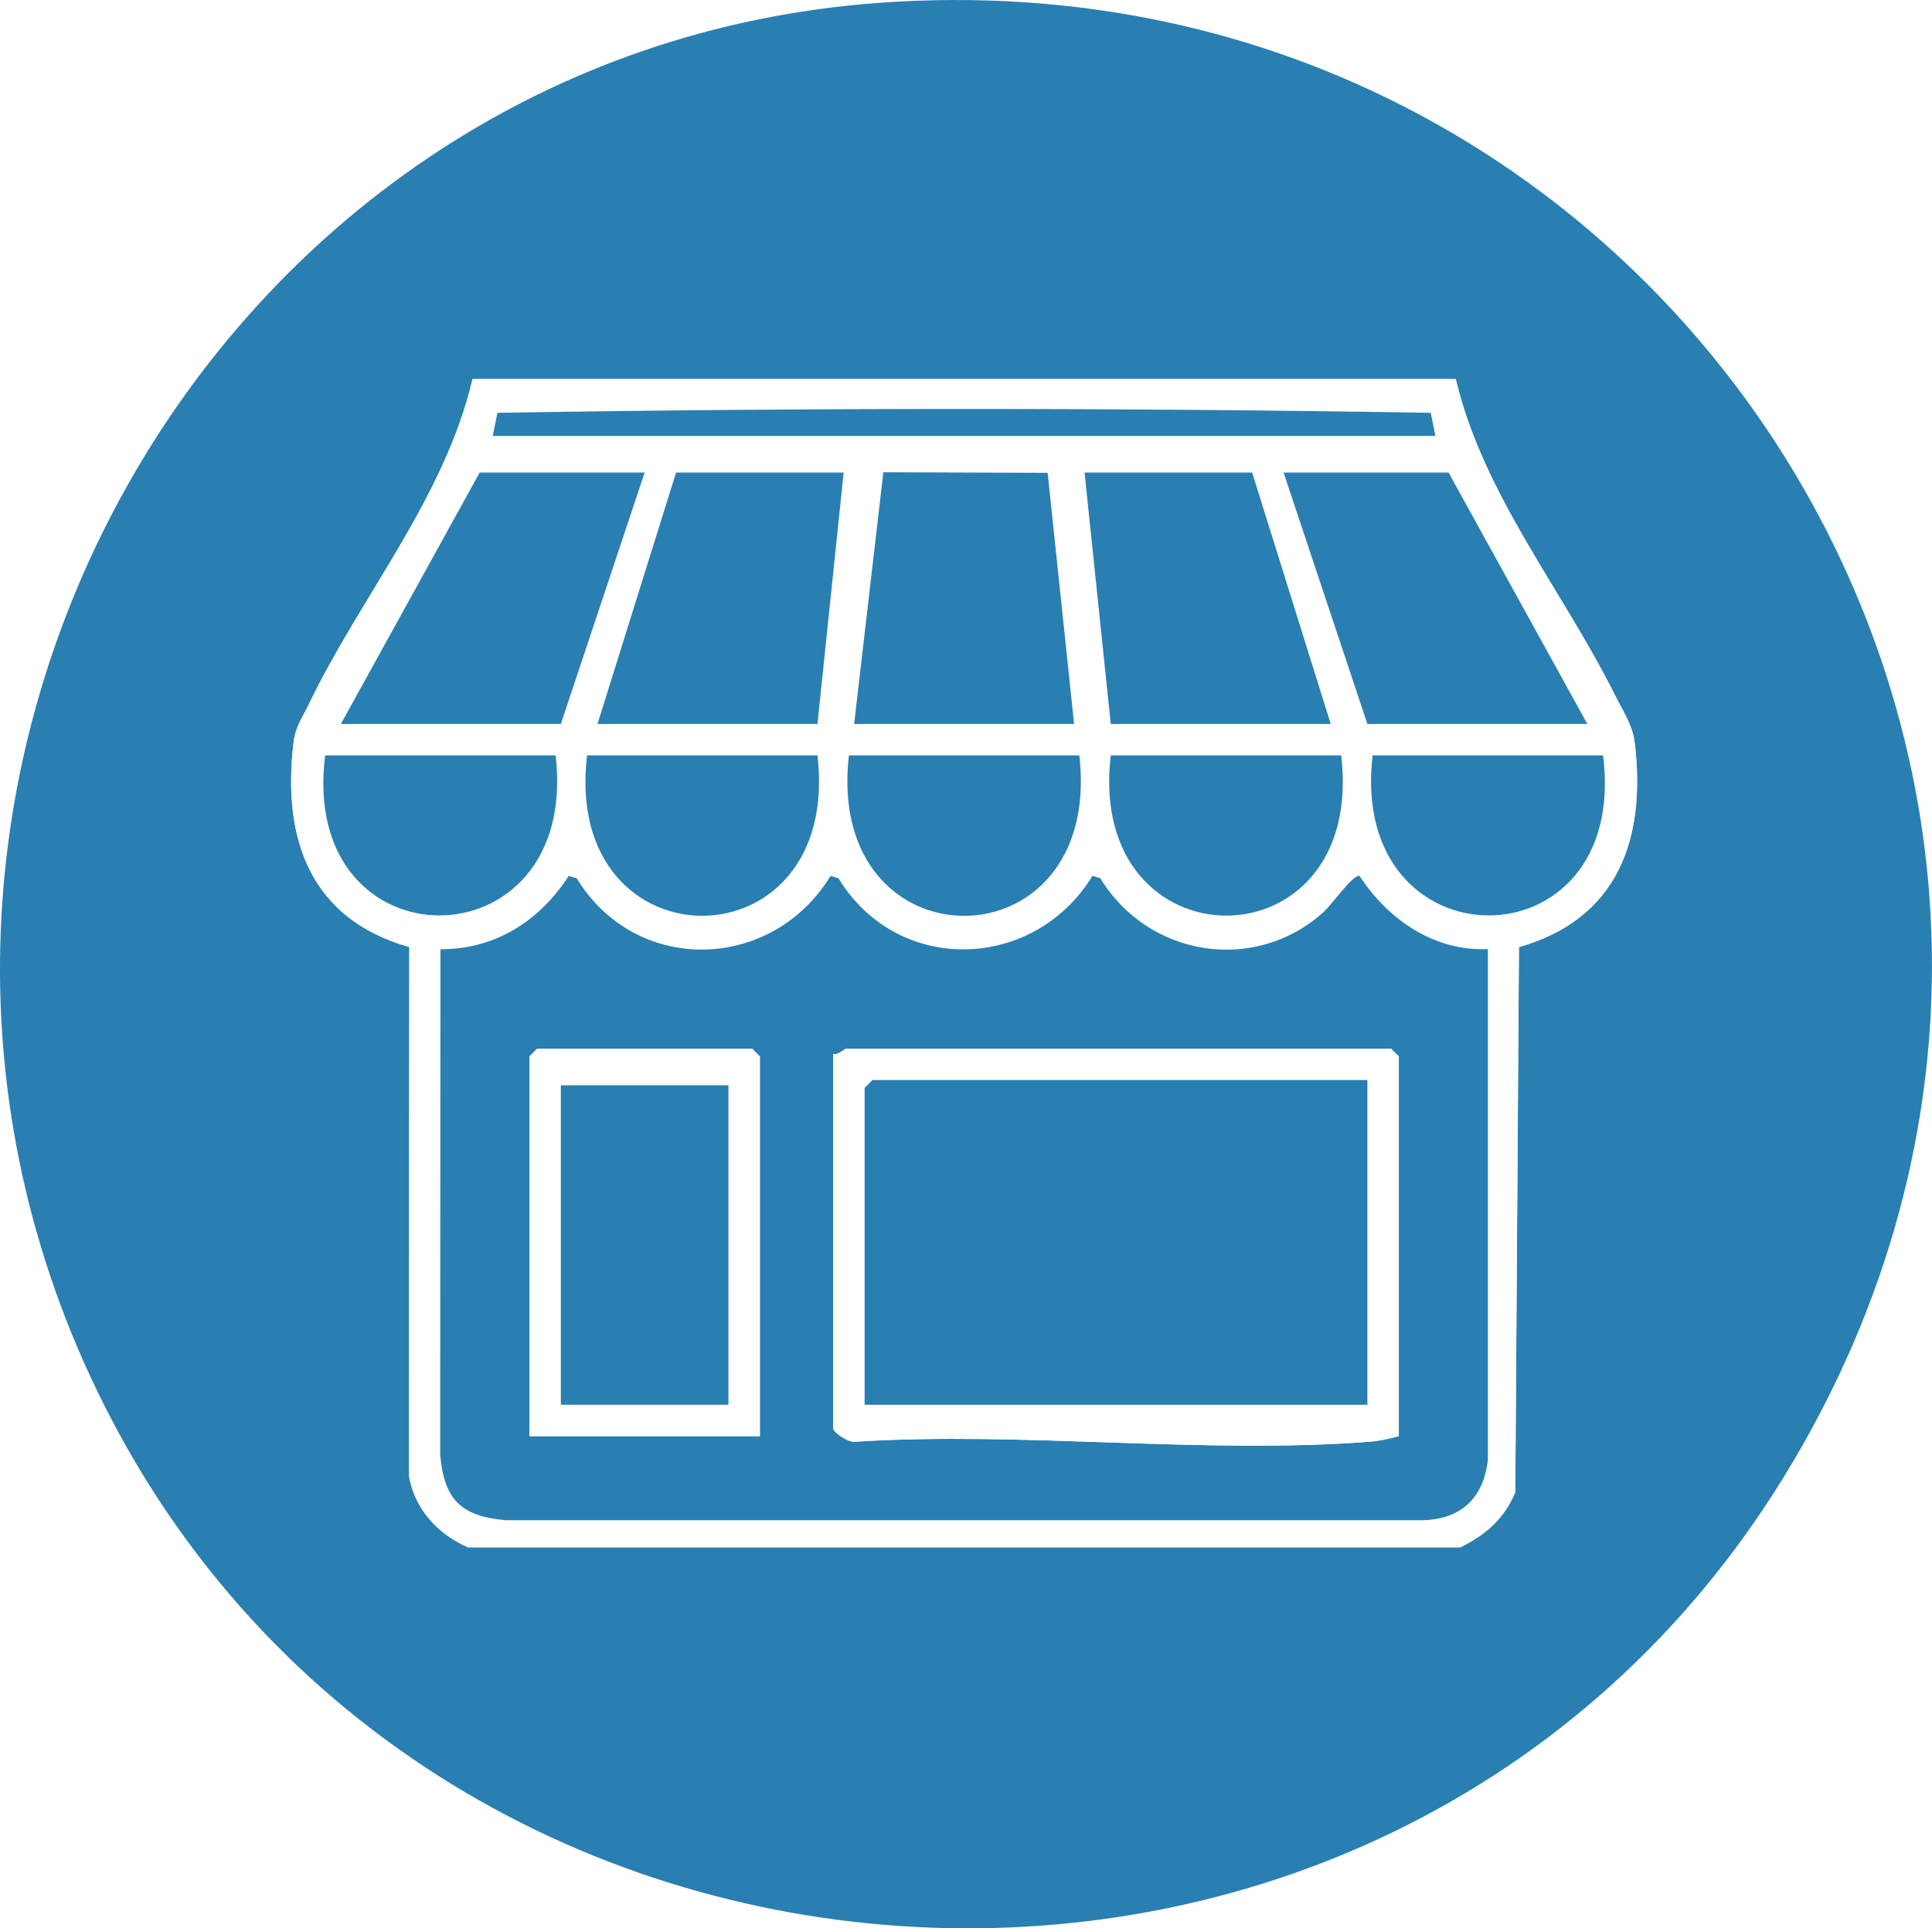
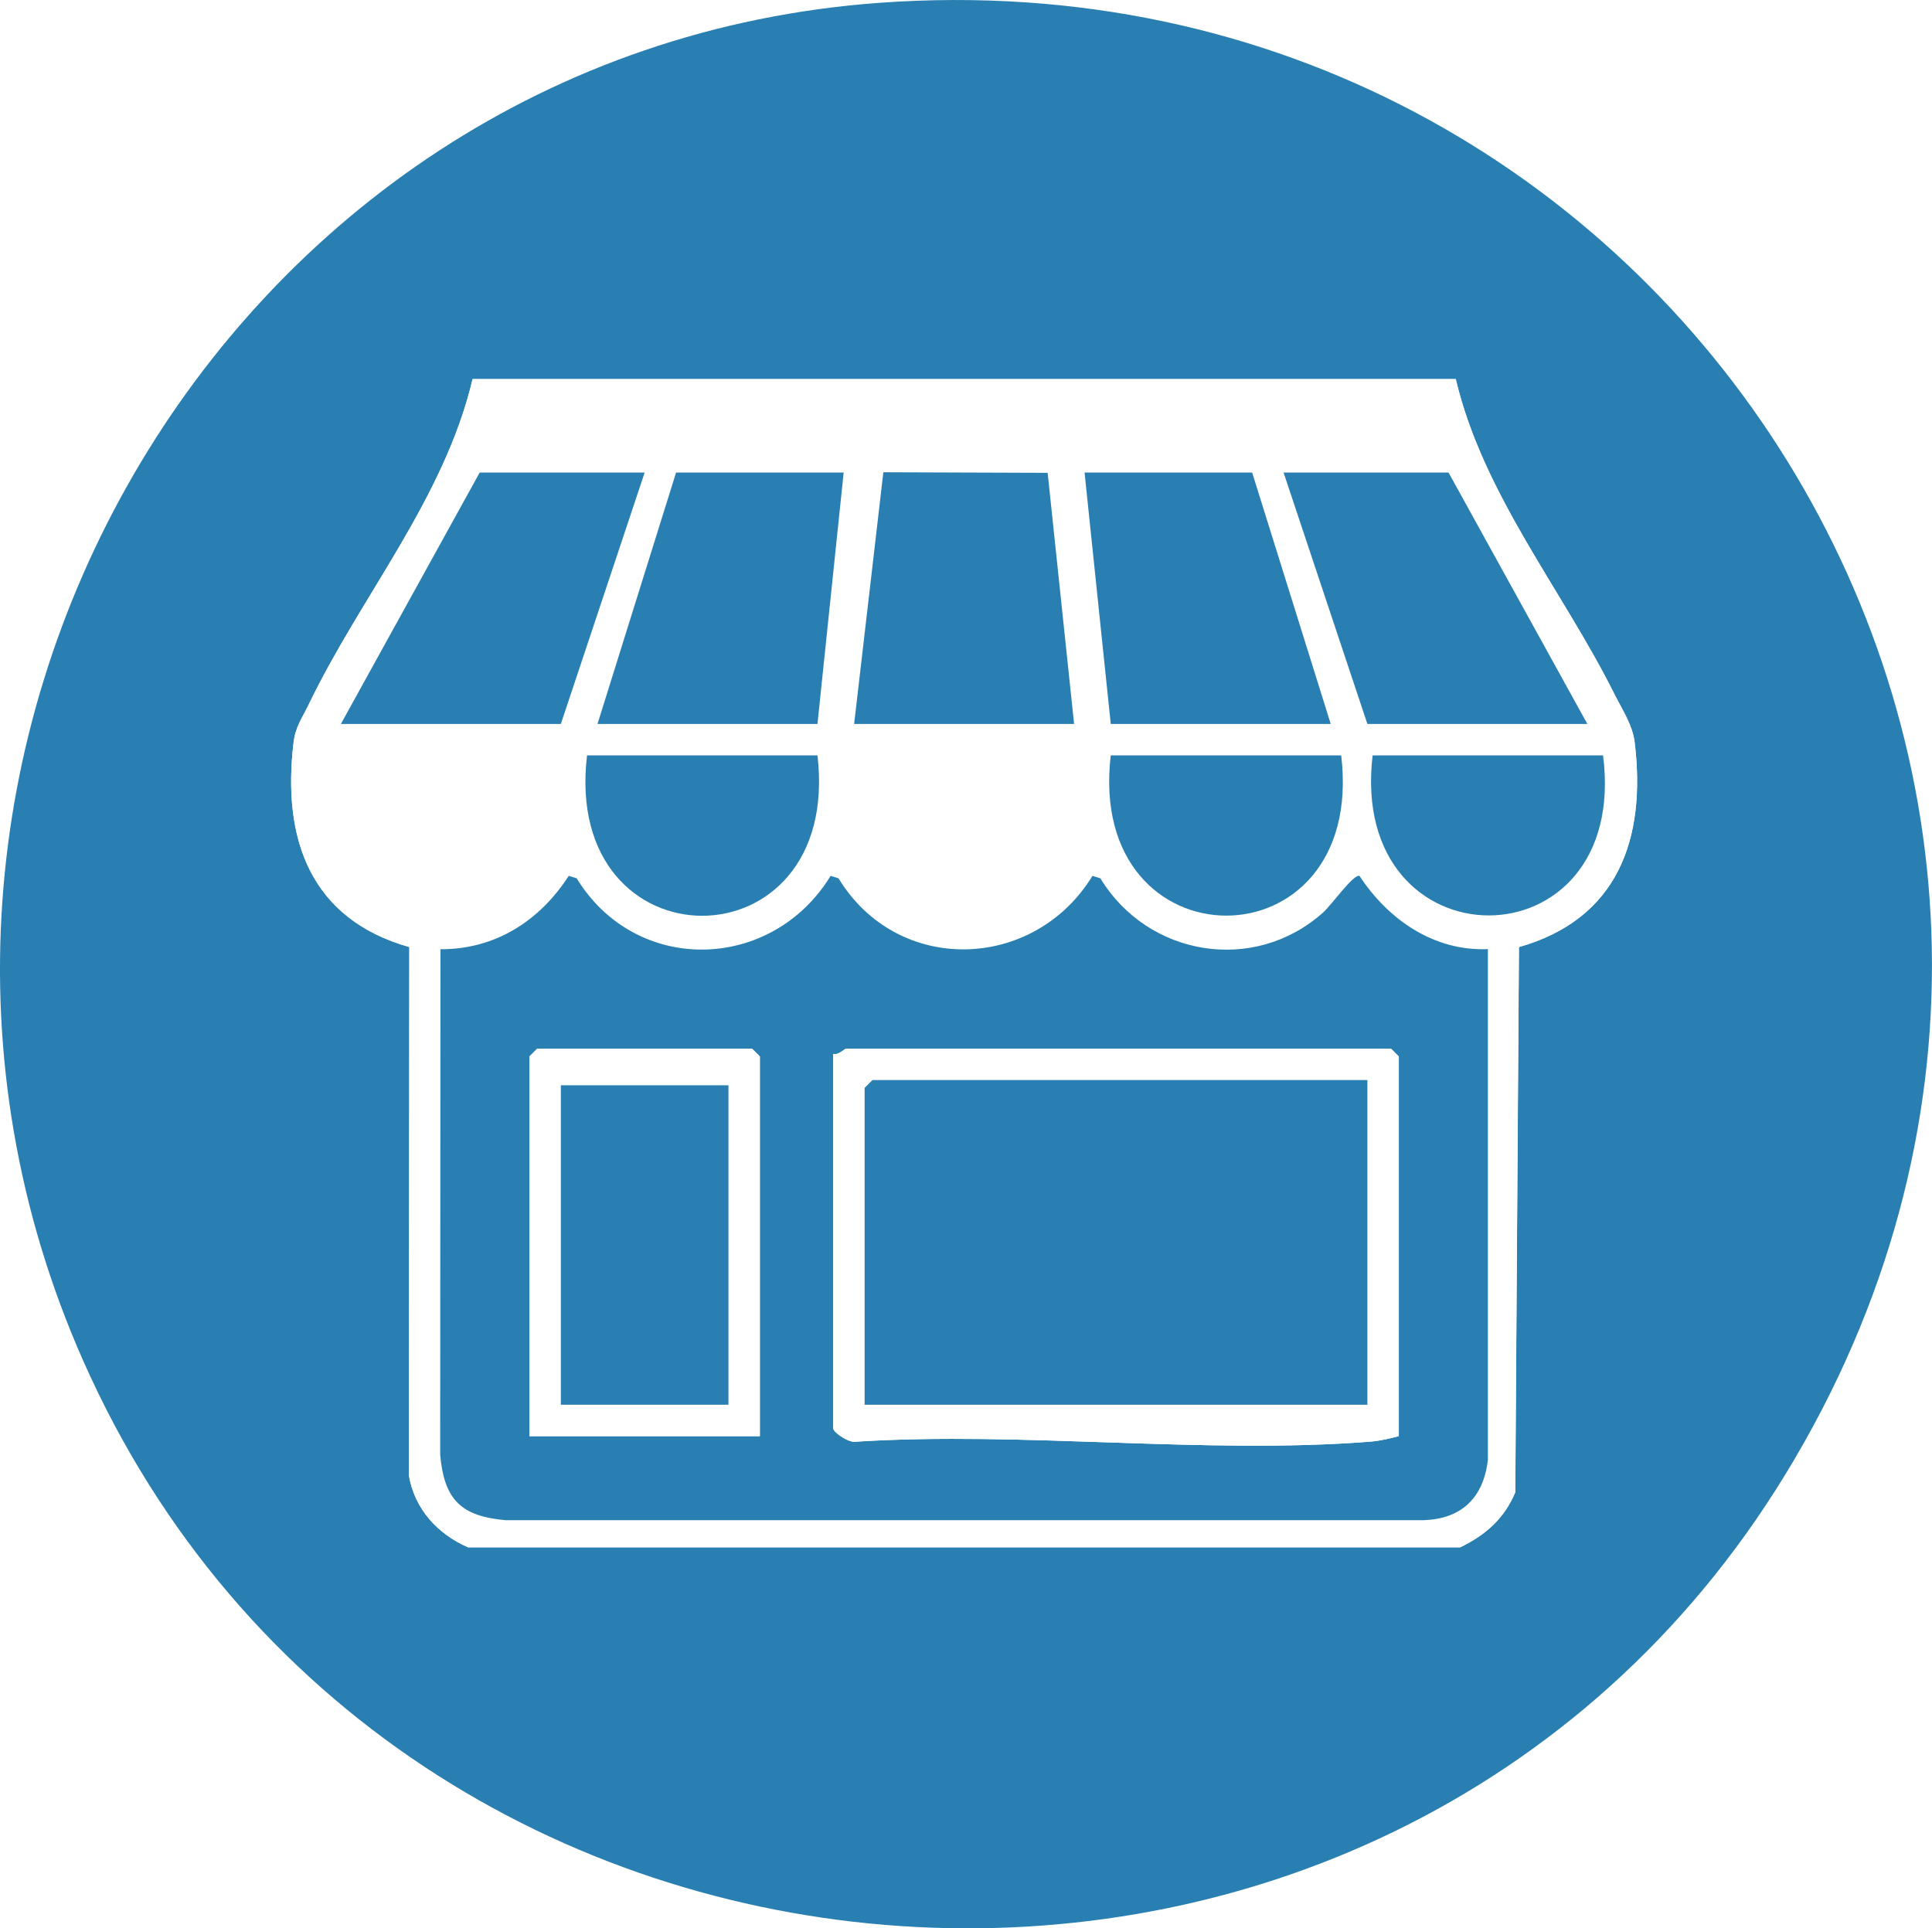
<svg xmlns="http://www.w3.org/2000/svg" id="btn_tostore" data-name="レイヤー 1" viewBox="0 0 368.9 368.22">
  <defs>
    <style>
      #btn_tostore &gt; *:not(.cls-1) {
        fill: #297FB1;
      }
      .cls-1 {
        fill: #fff;
      }
    </style>
  </defs>
  <path d="M167.89.54c151.77-11.05,252.78,150.48,173.01,281.01-76.39,125.01-265.66,112.19-324.98-21.63C-35.05,144.96,41.91,9.71,167.89.54ZM277.95,72.38H90.24c-5.39,22.85-21.28,41.35-31.31,62.19-1.21,2.5-2.5,4.19-2.86,7.14-2.25,18.48,3.2,33.78,22.09,39.13l-.08,100.91c1.1,6.39,5.45,11.16,11.29,13.71h189.47c4.87-2.37,8.38-5.47,10.5-10.5l.7-104.12c18.88-5.34,24.35-20.66,22.09-39.13-.4-3.28-2.4-6.24-3.85-9.15-10-20.01-25.08-38.1-30.31-60.19Z" />
  <path class="cls-1" d="M277.95,72.38c5.24,22.09,20.32,40.18,30.31,60.19,1.45,2.91,3.45,5.87,3.85,9.15,2.26,18.47-3.21,33.79-22.09,39.13l-.7,104.12c-2.12,5.03-5.64,8.13-10.5,10.5H89.36c-5.84-2.55-10.19-7.32-11.29-13.71l.08-100.91c-18.89-5.35-24.34-20.65-22.09-39.13.36-2.95,1.65-4.64,2.86-7.14,10.03-20.84,25.92-39.34,31.31-62.19h187.72ZM94.09,83.24h180l-.89-4.41c-59.05-.98-119.16-.98-178.21,0l-.89,4.41ZM123.09,90.24h-31.5l-26.5,48h42l16-48ZM161.09,90.24h-32l-15,48h42l5-48ZM163.09,138.24h42l-5.05-47.95-31.37-.11-5.58,48.06ZM239.09,90.24h-32l5,48h42l-15-48ZM303.09,138.24l-26.5-48h-31.5l16,48h42ZM106.09,144.24h-44c-5.21,40.8,48.79,40.71,44,0ZM156.09,144.24h-44c-4.86,40.82,48.79,40.87,44,0ZM206.09,144.24h-44c-4.72,40.87,48.72,40.86,44,0ZM256.09,144.24h-44c-4.8,40.74,48.89,40.87,44,0ZM306.09,144.24h-44c-4.79,40.71,49.21,40.8,44,0ZM284.1,181.24c-10.3.42-19.03-5.62-24.52-13.99-1.23-.31-5.26,5.5-6.97,7.02-13.19,11.77-33.42,8.37-42.5-6.55l-1.51-.47c-11.15,18.24-37.21,19.03-48.49.47l-1.51-.47c-11.22,18.34-37.1,19.05-48.49.47l-1.51-.47c-5.57,8.59-14.05,14.06-24.5,14.01l-.05,96.53c.76,8.56,3.95,11.75,12.5,12.5h175.08c7.4-.17,11.63-4.27,12.46-11.54v-97.51Z" />
  <path d="M284.1,181.24v97.51c-.83,7.27-5.06,11.37-12.46,11.54H96.55c-8.55-.75-11.74-3.94-12.5-12.5l.05-96.53c10.46.05,18.94-5.41,24.5-14.01l1.51.47c11.38,18.57,37.27,17.87,48.49-.47l1.51.47c11.28,18.56,37.33,17.77,48.49-.47l1.51.47c9.07,14.92,29.31,18.32,42.5,6.55,1.71-1.52,5.74-7.33,6.97-7.02,5.49,8.37,14.22,14.42,24.52,13.99ZM145.09,274.24v-72.5l-1.5-1.5h-41l-1.5,1.5v72.5h44ZM267.09,274.24v-72.5l-1.5-1.5h-104c-.33,0-1.52,1.32-2.5,1v71.5c0,.81,3.18,2.94,4.45,2.55,31.86-2,66.58,2.48,98.1,0,1.93-.15,3.62-.59,5.45-1.05Z" />
  <polygon points="163.09 138.24 168.67 90.18 200.04 90.29 205.09 138.24 163.09 138.24" />
  <polygon points="161.09 90.24 156.09 138.24 114.09 138.24 129.09 90.24 161.09 90.24" />
  <polygon points="239.09 90.24 254.09 138.24 212.09 138.24 207.09 90.24 239.09 90.24" />
  <polygon points="123.09 90.24 107.09 138.24 65.09 138.24 91.59 90.24 123.09 90.24" />
  <polygon points="303.09 138.24 261.09 138.24 245.09 90.24 276.59 90.24 303.09 138.24" />
  <path d="M156.09,144.24c4.79,40.87-48.86,40.82-44,0h44Z" />
-   <path d="M106.09,144.24c4.79,40.71-49.21,40.8-44,0h44Z" />
-   <path d="M206.09,144.24c4.72,40.86-48.72,40.87-44,0h44Z" />
  <path d="M256.09,144.24c4.89,40.87-48.8,40.74-44,0h44Z" />
  <path d="M306.09,144.24c5.21,40.8-48.79,40.71-44,0h44Z" />
-   <path d="M94.09,83.24l.89-4.41c59.05-.98,119.16-.98,178.21,0l.89,4.41H94.09Z" />
  <path class="cls-1" d="M267.09,274.24c-1.83.46-3.53.9-5.45,1.05-31.52,2.48-66.23-2-98.1,0-1.27.39-4.45-1.74-4.45-2.55v-71.5c.98.32,2.17-1,2.5-1h104l1.5,1.5v72.5ZM261.09,206.24h-94.5l-1.5,1.5v60.5h96v-62Z" />
  <path class="cls-1" d="M145.09,274.24h-44v-72.5l1.5-1.5h41l1.5,1.5v72.5ZM139.09,207.24h-32v61h32v-61Z" />
  <polygon points="261.09 206.24 261.09 268.24 165.09 268.24 165.09 207.74 166.59 206.24 261.09 206.24" />
  <rect x="107.09" y="207.24" width="32" height="61" />
</svg>